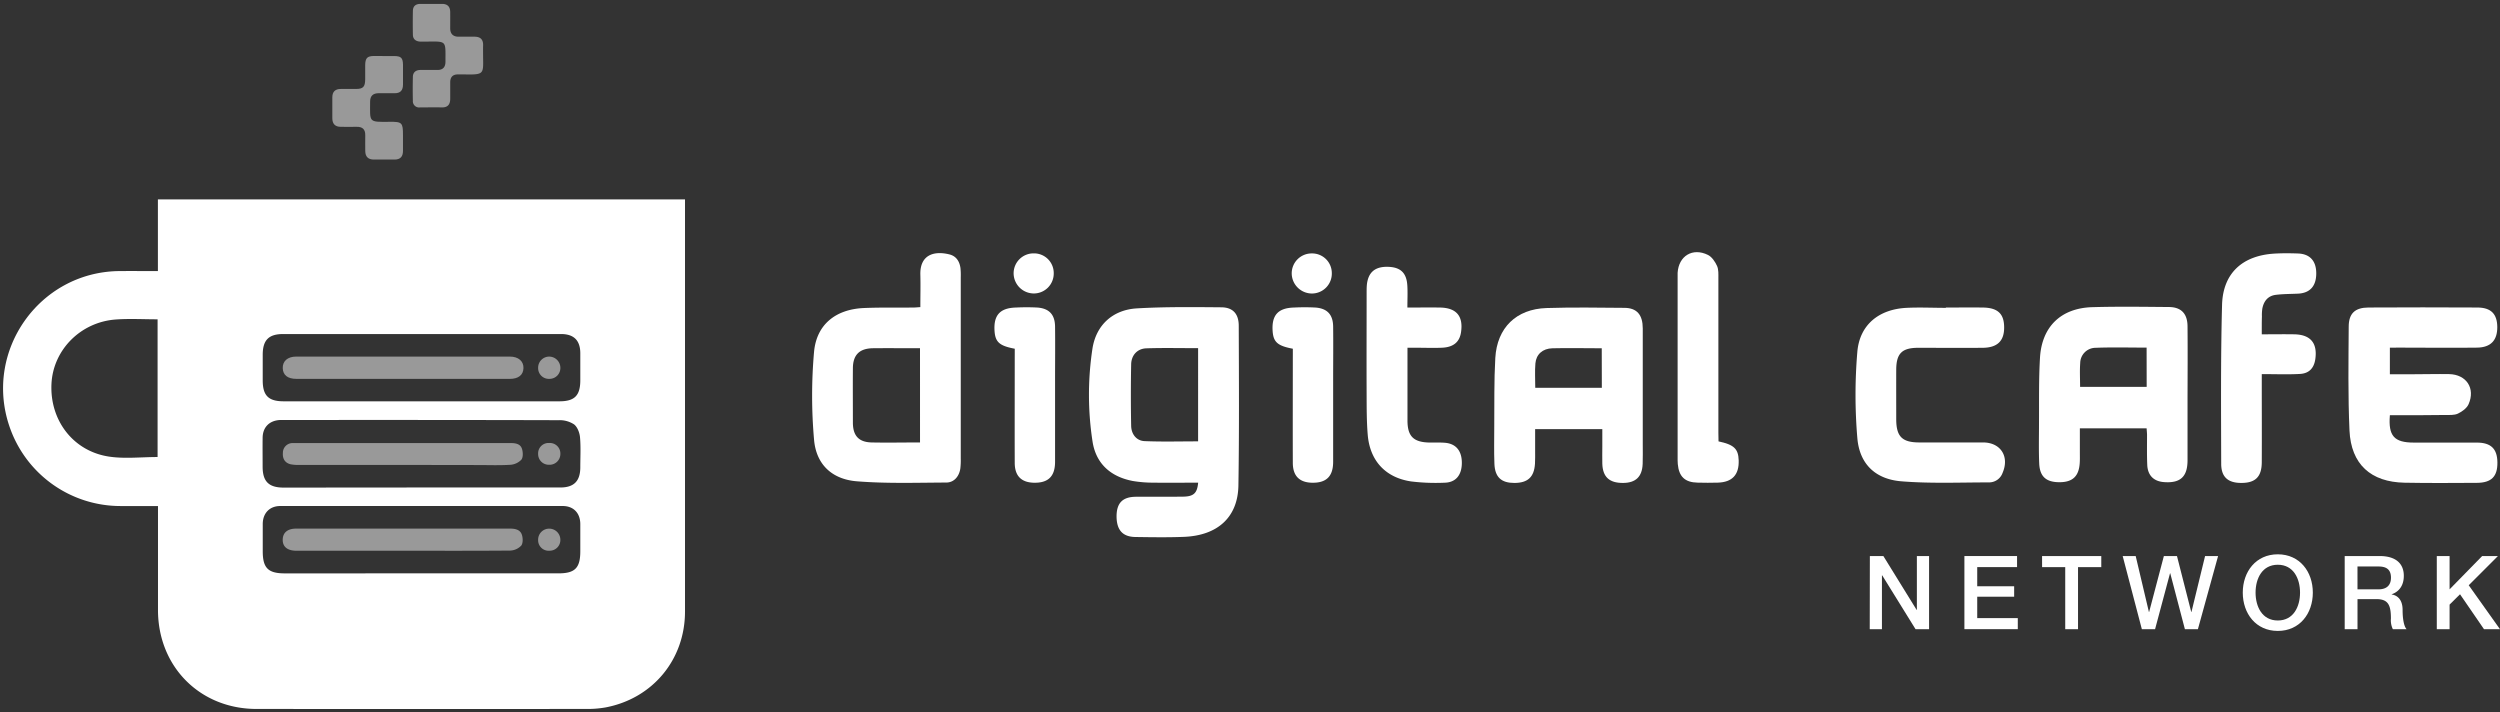
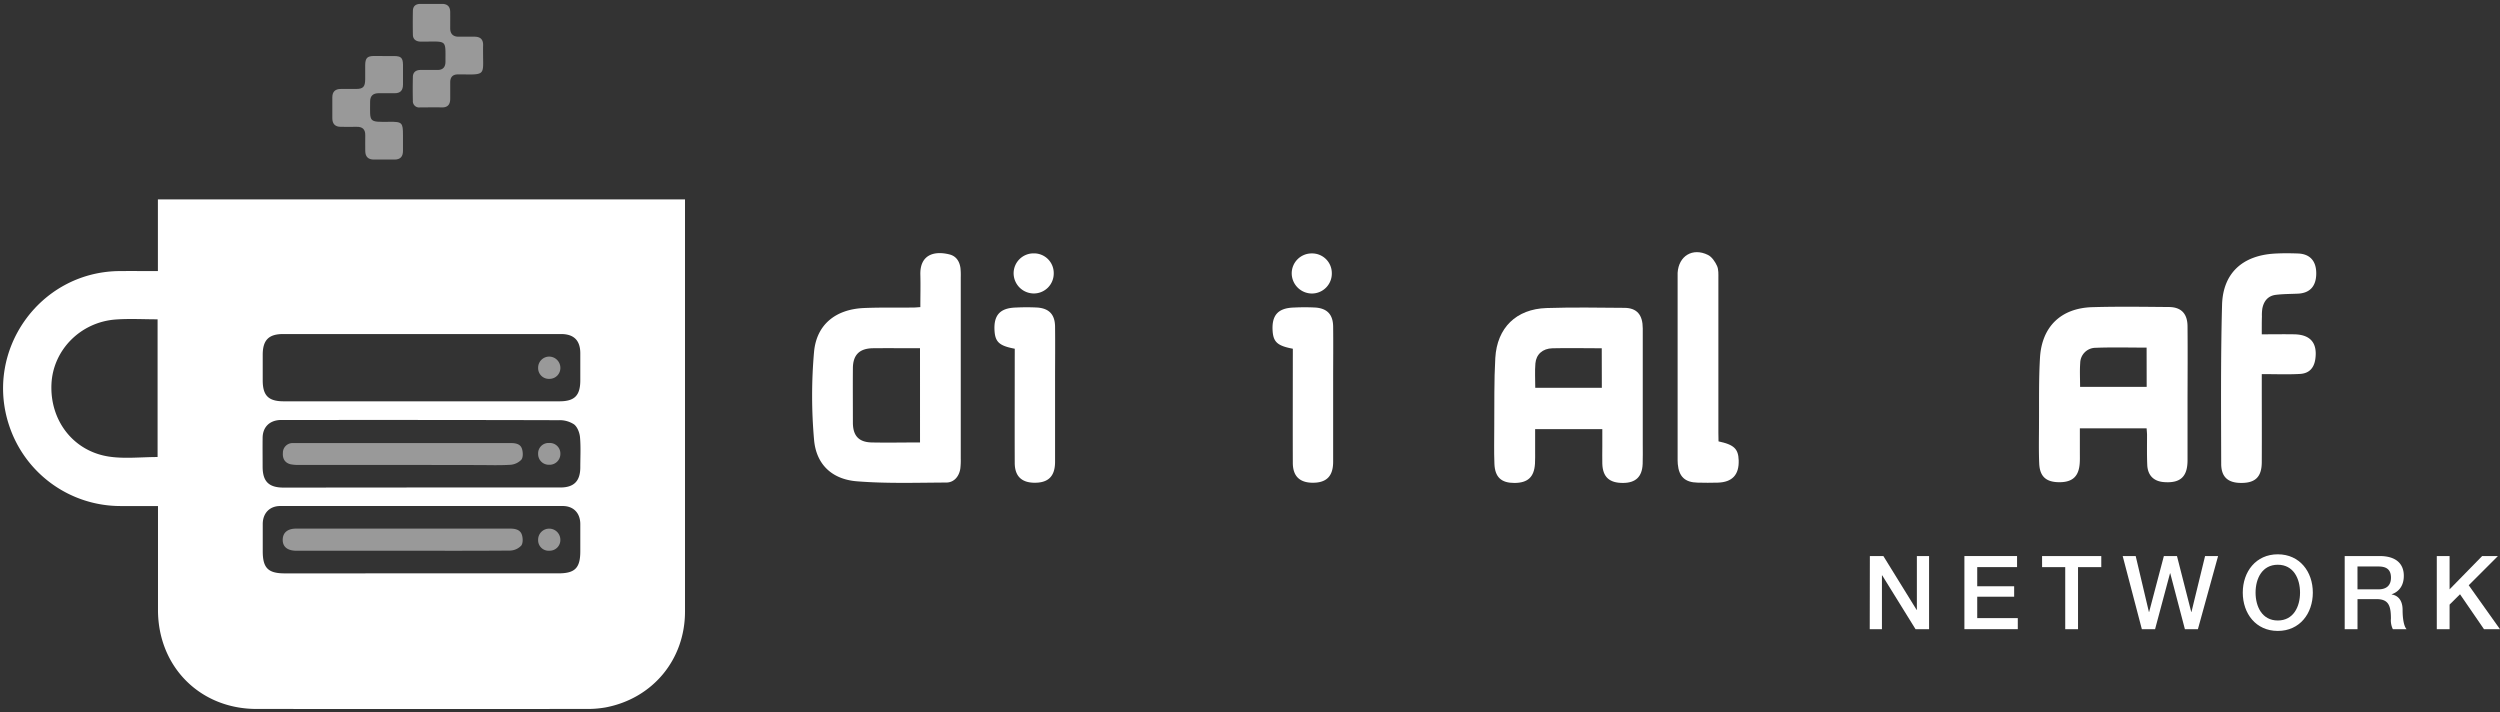
<svg xmlns="http://www.w3.org/2000/svg" viewBox="0 0 1051.31 299.5">
  <rect x="0" y="0" width="1051.31" height="299.5" fill="#333333" stroke="none" />
  <defs>
    <style>.cls-1,.cls-2{fill:#fff;}.cls-2{fill-opacity:0.5;}.cls-3{opacity:0.5;}</style>
  </defs>
  <title>Artboard 2</title>
  <g id="Layer_4" data-name="Layer 4">
    <path class="cls-1" d="M66.4,114V83.85H288.06v2.62q0,85.35,0,170.69c0,20.25-13.62,36.6-33.47,40.34a43.4,43.4,0,0,1-8,.63q-69.35.05-138.7,0c-23.75,0-41.41-17.74-41.45-41.54q0-20.27,0-40.54c0-1,0-2,0-3.25-5.48,0-10.69,0-15.9,0A49.33,49.33,0,0,1,3.82,178.86C-6.6,147.36,16.5,114.66,49.65,114,55.14,113.94,60.64,114,66.4,114Zm110.53,91h58.7c5.73,0,8.38-2.69,8.4-8.44,0-4.23.25-8.47-.12-12.67-.17-1.92-1.09-4.33-2.51-5.43A11,11,0,0,0,235,176.7q-57.73-.15-115.47-.07c-.64,0-1.29,0-1.93,0-4.4.29-7.11,3.08-7.16,7.47-.05,4,0,8.08,0,12.13,0,6.25,2.58,8.82,8.87,8.82Zm.21-36.24h58.14c6.36,0,8.74-2.42,8.75-8.86,0-3.77,0-7.53,0-11.3,0-5.44-2.69-8.12-8.1-8.13q-14.47,0-28.93,0H119.1c-6.11,0-8.62,2.55-8.62,8.73q0,5.37,0,10.75c0,6.4,2.41,8.81,8.81,8.81Zm.13,72.35h57.59c6.94,0,9.17-2.27,9.17-9.29,0-3.86,0-7.72,0-11.57-.07-4.55-2.89-7.46-7.4-7.46q-59.38,0-118.76,0c-4.48,0-7.33,3-7.38,7.49,0,3.86,0,7.72,0,11.57,0,7,2.27,9.26,9.21,9.27Zm-111-49V134.28c-6,0-11.78-.34-17.52.07-14.84,1.06-26.38,12.75-27.1,27-.77,15.37,9.1,28.38,24.2,30.66C52.44,193,59.33,192.19,66.24,192.19Z" />
    <path class="cls-2" d="M203.15,23.47c.08,7.62.63,8-7.85,7.82-.92,0-1.84,0-2.76,0-2.16,0-3.19,1.16-3.21,3.27,0,2.3,0,4.6,0,6.89,0,2.46-1,3.79-3.61,3.72-3-.08-6.07,0-9.1,0a2.63,2.63,0,0,1-3-2.83c-.08-3.31-.07-6.62,0-9.92,0-2,1.25-3,3.21-3,2.39,0,4.78,0,7.17,0,2.22,0,3.33-1.18,3.33-3.47,0-8.91.69-8.55-7.94-8.46-.92,0-1.84,0-2.76,0-1.81-.12-3-1.05-3-2.93q-.1-5,0-9.92c0-2,1.14-3,3.16-3h9.1c2.26,0,3.4,1.15,3.43,3.38s0,4.59,0,6.89,1.19,3.54,3.57,3.52c2.21,0,4.41,0,6.62,0,2.51,0,3.74,1.16,3.65,3.71C203.11,20.53,203.15,22,203.15,23.47Z" />
    <path class="cls-2" d="M161.78,23.57c1.29,0,2.57,0,3.86,0,3,0,3.78.72,3.83,3.67,0,2.75,0,5.51,0,8.26,0,2.5-1.07,3.76-3.64,3.7-2.2-.05-4.41,0-6.61,0s-3.59,1-3.58,3.53c0,8.72-.86,8.61,8.19,8.5,5.27-.06,5.63.35,5.63,5.6,0,2.2,0,4.41,0,6.61,0,2.37-1.07,3.63-3.45,3.66-2.94,0-5.88,0-8.81,0-2.35,0-3.57-1.19-3.6-3.55,0-2.2-.05-4.41,0-6.61.06-2.57-1.17-3.68-3.7-3.61-2.2.06-4.41,0-6.61,0-2.36,0-3.54-1.24-3.54-3.6,0-2.94,0-5.88,0-8.81,0-2.36,1.24-3.53,3.61-3.51,2.11,0,4.22,0,6.33,0,3,0,3.84-.87,3.88-4,0-2,0-4,0-6.06.07-3,.88-3.77,3.76-3.81C158.84,23.55,160.31,23.57,161.78,23.57Z" />
    <g class="cls-3">
      <path class="cls-1" d="M169.61,195.51q-21.92,0-43.84,0a15.7,15.7,0,0,1-3.56-.27c-2.45-.58-3.43-2.44-3.25-4.76a4.08,4.08,0,0,1,4-4.16c.46,0,.92,0,1.38,0q45.21,0,90.43,0c2.09,0,4.09.36,4.74,2.45.44,1.41.52,3.59-.29,4.57a7.07,7.07,0,0,1-4.66,2.12c-4.58.28-9.18.1-13.78.1Z" />
      <path class="cls-1" d="M230.93,186.29a4.43,4.43,0,0,1,4.72,4.58,4.54,4.54,0,0,1-4.8,4.57,4.47,4.47,0,0,1-4.55-4.51A4.37,4.37,0,0,1,230.93,186.29Z" />
-       <path class="cls-1" d="M169.23,159.32H124.6c-3.62,0-5.61-1.59-5.7-4.5s2-4.87,5.69-4.87q44.9,0,89.8,0c3.6,0,5.83,1.93,5.74,4.86s-2.17,4.51-5.73,4.52Z" />
      <path class="cls-1" d="M235.65,154.61a4.57,4.57,0,0,1-4.62,4.71,4.5,4.5,0,0,1-4.73-4.57,4.66,4.66,0,0,1,4.59-4.79A4.74,4.74,0,0,1,235.65,154.61Z" />
      <path class="cls-1" d="M169.34,231.6H124.67c-3.8,0-5.84-1.67-5.78-4.68s2.1-4.62,5.67-4.63q44.95,0,89.9,0c2.15,0,4.29.41,5,2.59.46,1.39.52,3.58-.28,4.57a6.71,6.71,0,0,1-4.63,2.08C199.49,231.66,184.42,231.6,169.34,231.6Z" />
      <path class="cls-1" d="M231.07,231.59a4.41,4.41,0,0,1-4.77-4.54,4.63,4.63,0,0,1,4.68-4.74,4.68,4.68,0,0,1,4.66,4.51A4.5,4.5,0,0,1,231.07,231.59Z" />
    </g>
-     <path class="cls-1" d="M1005,174.61c-.72,8.74,1.81,11.5,10.07,11.51,8.83,0,17.67,0,26.5,0,5.93,0,8.59,2.61,8.65,8.32.07,5.94-2.48,8.57-8.63,8.61-10.14.06-20.28.13-30.42-.06-14.18-.26-22.5-7.76-23.15-21.93-.66-14.53-.42-29.1-.33-43.65,0-5.63,2.67-8.05,8.28-8.09q22.89-.13,45.78,0c5.82,0,8.4,2.75,8.42,8.26s-2.7,8.53-8.52,8.61c-10.24.14-20.48,0-30.72,0H1005v11.19c3.3,0,6.57,0,9.84,0,5,0,10-.15,15.06-.06,7.29.14,11.15,6,8.19,12.67-.74,1.68-2.72,3.11-4.47,3.94-1.53.72-3.53.57-5.32.58C1020.58,174.64,1012.87,174.61,1005,174.61Z" />
-     <path class="cls-1" d="M818.28,129.33c5.22,0,10.44-.07,15.66,0,6.25.11,8.88,2.69,8.85,8.46,0,5.61-2.88,8.41-9,8.47-9,.09-18.07,0-27.11,0-6.85,0-9.24,2.37-9.27,9.21s0,13.86,0,20.78c0,7.33,2.45,9.8,9.7,9.81,8.94,0,17.87,0,26.81,0,7.41,0,11.18,5.94,8.21,12.8a6,6,0,0,1-5.58,4c-12.34,0-24.74.54-37-.46-10.94-.89-17.58-7.31-18.49-18.15a215,215,0,0,1,0-36.35c1-11.38,9.1-17.85,20.66-18.44,5.51-.28,11,0,16.56,0Z" />
    <path class="cls-1" d="M951.13,140.59c4.95,0,9.36-.08,13.77,0,6.73.16,9.66,3.68,8.76,10.32-.52,3.8-2.54,6.12-6.45,6.34-5.19.29-10.41.07-16.08.07,0,1.55,0,2.61,0,3.67,0,11.15.06,22.29,0,33.44-.05,6.13-2.74,8.69-8.66,8.65-5.49,0-8.38-2.43-8.4-8-.05-22.29-.24-44.59.36-66.86.36-13.33,8.57-20.76,22-21.57,3.3-.2,6.63-.17,9.94-.05,5.06.18,7.71,3.19,7.67,8.47s-2.66,8.19-7.72,8.42c-3.1.14-6.23.12-9.3.5-3.28.41-5.07,2.65-5.66,5.81a18.89,18.89,0,0,0-.17,3.3C951.11,135.51,951.13,137.9,951.13,140.59Z" />
-     <path class="cls-1" d="M591.84,129.33c4.91,0,9.31-.06,13.71,0,6.93.12,9.87,3.63,8.84,10.43-.62,4.1-3.21,6.28-8.08,6.47-3.71.15-7.42,0-11.14,0h-3.29c0,3,0,5.81,0,8.59,0,7.33,0,14.65,0,22,0,6.68,2.56,9.18,9.33,9.28,2.11,0,4.22-.06,6.32.09,4.75.35,7.27,3.42,7.21,8.63-.06,5-2.56,8.08-7.27,8.17a84.75,84.75,0,0,1-14.1-.54c-10.8-1.62-17.32-8.75-18.21-19.66-.45-5.49-.44-11-.46-16.54-.06-14.35,0-28.7,0-43.05,0-1.1,0-2.21.09-3.31.51-5.32,3.37-7.81,8.79-7.69s7.94,2.58,8.24,7.92C592,123,591.84,125.94,591.84,129.33Z" />
    <path class="cls-1" d="M722.68,185.61c6.55,1.39,8.33,3.14,8.48,8,.19,6.05-2.71,9.18-8.8,9.35q-4.22.12-8.44,0c-5.34-.09-7.9-2.5-8.37-7.82-.09-1-.07-2-.07-3q0-37.52,0-75c0-.8,0-1.61,0-2.41.43-7.1,6.3-10.71,12.75-7.53,1.66.82,3,2.83,3.82,4.61.7,1.55.57,3.54.57,5.33q0,32.4,0,64.79C722.68,183.13,722.68,184.32,722.68,185.61Z" />
    <path class="cls-1" d="M426.73,146.65c-6.43-1.21-8.18-2.79-8.5-7.43-.45-6.68,2.28-9.71,9-9.89a89.24,89.24,0,0,1,9,0c5,.37,7.39,3,7.45,8,.09,7.63,0,15.26,0,22.88,0,11.34,0,22.68,0,34,0,6.24-3,9-9.16,8.78-5.12-.21-7.78-2.94-7.8-8.31-.05-14.55,0-29.11,0-43.66C426.73,149.57,426.73,148.08,426.73,146.65Z" />
    <path class="cls-1" d="M543.67,146.65c-6.43-1.21-8.18-2.79-8.5-7.43-.45-6.68,2.28-9.71,9-9.89a89.26,89.26,0,0,1,9,0c5,.37,7.39,3,7.45,8,.09,7.63,0,15.26,0,22.88,0,11.34,0,22.68,0,34,0,6.24-3,9-9.16,8.78-5.12-.21-7.78-2.94-7.8-8.31-.05-14.55,0-29.11,0-43.66C543.67,149.57,543.67,148.08,543.67,146.65Z" />
    <path class="cls-1" d="M560.06,114.95a8.38,8.38,0,0,1-8.3,8.48,8.53,8.53,0,0,1-8.56-8.28,8.38,8.38,0,0,1,8.5-8.58A8.28,8.28,0,0,1,560.06,114.95Z" />
    <path class="cls-1" d="M443.12,115a8.38,8.38,0,0,1-8.37,8.41,8.53,8.53,0,0,1-8.5-8.35,8.38,8.38,0,0,1,8.57-8.51A8.27,8.27,0,0,1,443.12,115Z" />
-     <path class="cls-1" d="M520.92,137c0-5-2.44-7.73-7.3-7.77-11.84-.1-23.72-.24-35.53.45-10.12.59-17.18,7-18.7,17a129.5,129.5,0,0,0,.05,39c1.44,9.33,7.63,14.78,16.83,16.57a51.77,51.77,0,0,0,9,.72c6.12.1,12.24,0,18.58,0-.39,4.41-1.87,5.82-6.31,5.88-6.63.09-13.26,0-19.89.05-5.59.06-8.06,2.61-8.11,8.15,0,5.77,2.48,8.69,7.91,8.77,6.83.1,13.67.21,20.49-.06,14.17-.58,22.63-8.31,22.84-21.63C521.14,181.79,521,159.38,520.92,137ZM503.83,185.6c-7.57,0-15.06.22-22.53-.1-3.35-.14-5.55-2.88-5.62-6.42q-.25-12.94,0-25.88c.08-3.88,2.63-6.6,6.41-6.72,7.19-.24,14.39-.07,21.74-.07Z" />
    <path class="cls-1" d="M403.89,112.67c-.4-2.81-1.82-5-4.66-5.69-6.64-1.65-12.41.31-12.2,8.51.12,4.49,0,9,0,13.66-1.15.07-2,.17-2.91.18-6.93.06-13.87-.09-20.79.2-11.77.5-19.92,6.8-21,18.41a210.27,210.27,0,0,0,0,36.95c.87,10.38,7.51,16.67,18,17.51,12.47,1,25.07.58,37.61.52,3.26,0,5.41-2.58,5.9-5.89a29.32,29.32,0,0,0,.18-4.21q0-38.12,0-76.24A28.19,28.19,0,0,0,403.89,112.67Zm-17,73.39c-7,0-13.74.15-20.45,0-5.35-.16-7.74-2.86-7.78-8.24,0-7.62-.06-15.24,0-22.86,0-5.75,2.78-8.46,8.52-8.52,6.5-.06,13,0,19.7,0Z" />
    <path class="cls-1" d="M919.91,137.33c0-5.42-2.64-8.18-7.83-8.22-10.74-.09-21.48-.25-32.21.06-13.11.38-21.2,8.12-22,21.19-.55,9.3-.35,18.65-.42,28,0,5.52-.15,11,.09,16.56s3,7.87,8.52,7.86,8.12-2.46,8.51-7.94c.11-1.5.06-3,.06-4.51,0-3.37,0-6.74,0-10.2h28.07c.08,1.15.17,1.94.18,2.72,0,4.21-.09,8.44.09,12.64.19,4.5,2.79,7,7.24,7.26,6.69.45,9.67-2.3,9.7-9.1,0-8.73,0-17.46,0-26.2C919.94,157.4,920,147.37,919.91,137.33Zm-17.18,25.35h-28c0-3.45-.19-6.75.05-10a6.49,6.49,0,0,1,6.43-6.42c7.09-.28,14.21-.08,21.49-.08Z" />
    <path class="cls-1" d="M690.82,186.92c0-16.26,0-32.52,0-48.78,0-5.76-2.47-8.63-7.67-8.68-10.94-.1-21.89-.27-32.81.08-12.71.41-20.8,8.26-21.53,21-.55,9.61-.35,19.26-.44,28.89,0,5.22-.14,10.44.07,15.66.23,5.59,2.9,8,8.37,8,5.64,0,8.33-2.44,8.69-8.07.11-1.8.05-3.61.06-5.42,0-3.06,0-6.12,0-9.13h28.25c0,2.72,0,5,0,7.33s-.06,4.82,0,7.23c.18,5.53,2.93,8.07,8.63,8.06,5.42,0,8.14-2.6,8.34-8.05C690.88,192.35,690.82,189.63,690.82,186.92Zm-17.21-23.84h-28c0-3.5-.22-6.9.06-10.26.32-3.81,3.06-6.26,7.17-6.36,6.82-.17,13.64,0,20.73,0Z" />
    <path class="cls-1" d="M786.32,233.83H792l14,22.66h.09V233.83h5.13v30.76h-5.69l-14-22.61h-.13v22.61h-5.13Z" />
    <path class="cls-1" d="M826.08,233.83h22.14v4.65H831.47v8.06H847v4.39H831.47v9h17.06v4.65H826.08Z" />
    <path class="cls-1" d="M858.74,233.83h24.9v4.65h-9.78v26.1h-5.38v-26.1h-9.73Z" />
    <path class="cls-1" d="M892.64,233.83h5.47l5.56,23.52h.09l6.2-23.52h5.51l6,23.52h.09l5.73-23.52h5.47l-8.49,30.76h-5.47l-6.16-23.52h-.09l-6.29,23.52h-5.56Z" />
    <path class="cls-1" d="M972.6,249.21c0,8.79-5.51,16.11-14.73,16.11s-14.73-7.32-14.73-16.11,5.51-16.11,14.73-16.11S972.6,240.42,972.6,249.21Zm-24.08,0c0,5.9,2.76,11.72,9.35,11.72s9.35-5.82,9.35-11.72-2.76-11.72-9.35-11.72S948.52,243.3,948.52,249.21Z" />
    <path class="cls-1" d="M986,233.83h14.69c6.72,0,10.17,3.1,10.17,8.31,0,5.9-4.09,7.41-5.08,7.75V250c1.85.26,4.57,1.64,4.57,6.5,0,3.57.52,6.85,1.68,8.1h-5.77a8.58,8.58,0,0,1-.82-4.52c0-5.64-1.16-8.14-6.12-8.14h-7.93v12.66H986Zm5.38,14h8.83c3.4,0,5.25-1.68,5.25-4.91,0-3.92-2.54-4.7-5.34-4.7h-8.74Z" />
    <path class="cls-1" d="M1024.73,233.83h5.38v14l13.7-14h6.63l-12.28,12.28,13.14,18.48h-6.72l-10.08-14.69-4.39,4.35v10.34h-5.38Z" />
  </g>
</svg>